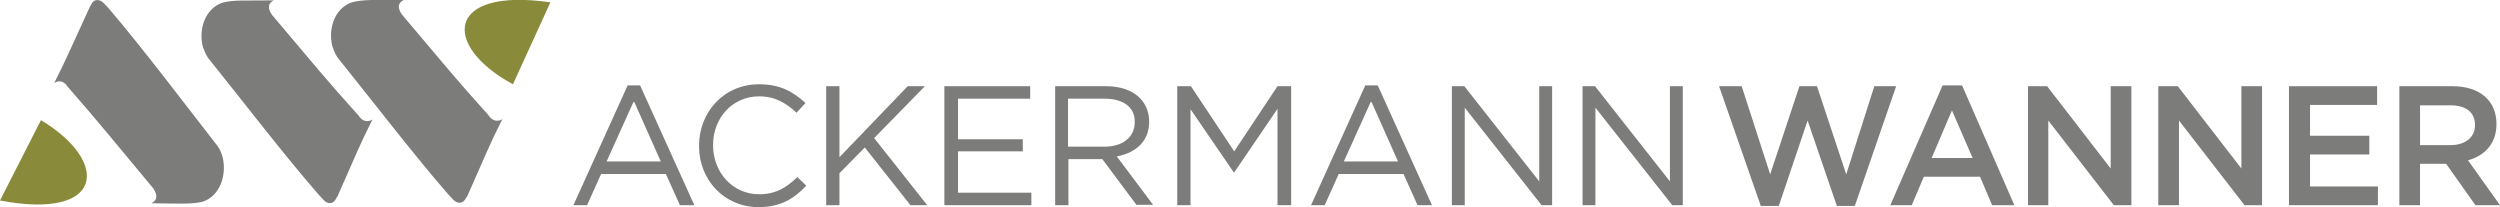
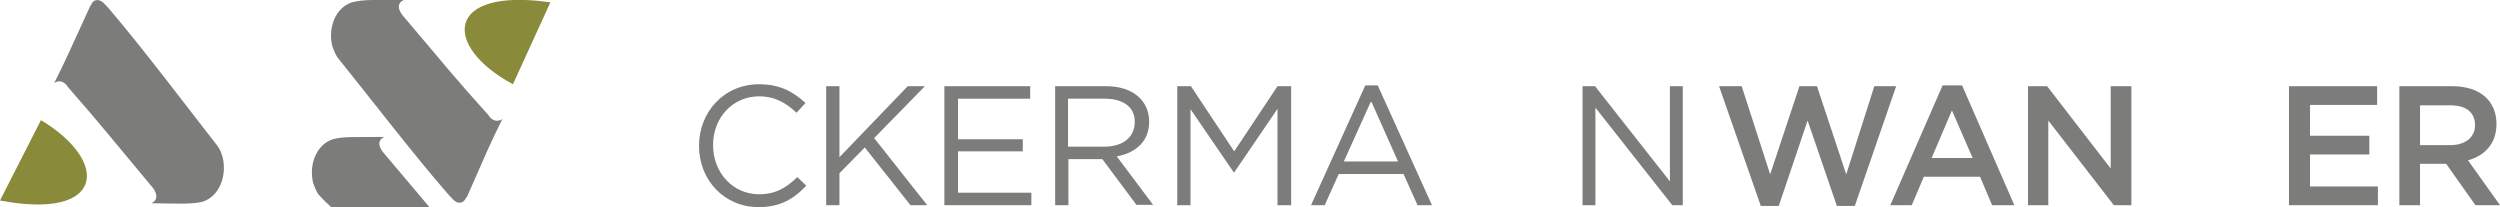
<svg xmlns="http://www.w3.org/2000/svg" version="1.0" id="Ebene_1" x="0px" y="0px" viewBox="0 0 640.9 53.1" style="enable-background:new 0 0 640.9 53.1;" xml:space="preserve">
  <style type="text/css">
	.st0{fill:#7C7C7B;}
	.st1{fill-rule:evenodd;clip-rule:evenodd;fill:#7C7C7B;}
	.st2{fill-rule:evenodd;clip-rule:evenodd;fill:#898A3A;}
</style>
-   <path class="st0" d="M178,52.6h-3.7l-3.6-8h-16.6l-3.6,8h-3.5l13.9-30.7h3.2L178,52.6z M162.5,25.9l-7,15.5h13.9L162.5,25.9z" />
  <path class="st0" d="M194.5,53.1c-8.8,0-15.3-6.9-15.3-15.7c0-8.7,6.4-15.8,15.4-15.8c5.5,0,8.8,2,11.9,4.8l-2.3,2.5  c-2.6-2.4-5.4-4.2-9.6-4.2c-6.7,0-11.8,5.4-11.8,12.5c0,7.1,5.1,12.6,11.8,12.6c4.2,0,6.9-1.6,9.8-4.4l2.3,2.2  C203.5,51,200,53.1,194.5,53.1" />
  <polygon class="st0" points="237.7,52.6 233.4,52.6 221.7,37.8 215.2,44.4 215.2,52.6 211.8,52.6 211.8,22.1 215.2,22.1 215.2,40.3   232.7,22.1 237.1,22.1 224.1,35.4 " />
  <polygon class="st0" points="264.1,25.3 245.6,25.3 245.6,35.7 262.2,35.7 262.2,38.8 245.6,38.8 245.6,49.4 264.4,49.4 264.4,52.6   242.1,52.6 242.1,22.1 264.1,22.1 " />
  <path class="st0" d="M291.4,52.6l-8.8-11.8h-8.7v11.8h-3.4V22.1h13.1c6.7,0,11,3.6,11,9.1c0,5.1-3.5,8-8.3,8.9l9.3,12.4H291.4z   M283.2,25.3h-9.4v12.3h9.3c4.6,0,7.8-2.3,7.8-6.3C291,27.6,288.1,25.3,283.2,25.3" />
  <polygon class="st0" points="316.4,44.2 316.3,44.2 305.2,28 305.2,52.6 301.8,52.6 301.8,22.1 305.3,22.1 316.4,38.8 327.5,22.1   331,22.1 331,52.6 327.5,52.6 327.5,27.9 " />
  <path class="st0" d="M367.1,52.6h-3.7l-3.6-8h-16.6l-3.6,8h-3.5L350,21.9h3.2L367.1,52.6z M351.5,25.9l-7,15.5h13.9L351.5,25.9z" />
-   <polygon class="st0" points="394.6,22.1 397.9,22.1 397.9,52.6 395.2,52.6 375.5,27.6 375.5,52.6 372.2,52.6 372.2,22.1 375.4,22.1   394.6,46.5 " />
  <polygon class="st0" points="428.1,22.1 431.4,22.1 431.4,52.6 428.7,52.6 409,27.6 409,52.6 405.7,52.6 405.7,22.1 408.9,22.1   428.1,46.5 " />
  <polygon class="st0" points="461.3,22.1 465.8,22.1 473.3,44.7 480.5,22.1 486.1,22.1 475.5,52.8 470.9,52.8 463.4,30.9 456,52.8   451.4,52.8 440.7,22.1 446.5,22.1 453.8,44.7 " />
  <path class="st0" d="M516.4,52.6h-5.7l-3.1-7.3h-14.4l-3.1,7.3h-5.5L498,21.9h5L516.4,52.6z M500.4,28.3l-5.2,12.2h10.5L500.4,28.3z  " />
  <polygon class="st0" points="541.1,22.1 546.4,22.1 546.4,52.6 541.9,52.6 525.1,30.9 525.1,52.6 519.9,52.6 519.9,22.1 524.8,22.1   541.1,43.2 " />
-   <polygon class="st0" points="574.6,22.1 579.9,22.1 579.9,52.6 575.4,52.6 558.6,30.9 558.6,52.6 553.3,52.6 553.3,22.1 558.3,22.1   574.6,43.2 " />
  <polygon class="st0" points="609.4,26.9 592.2,26.9 592.2,34.8 607.4,34.8 607.4,39.6 592.2,39.6 592.2,47.8 609.6,47.8 609.6,52.6   586.8,52.6 586.8,22.1 609.4,22.1 " />
  <path class="st0" d="M634.6,52.6L627.1,42h-6.7v10.6h-5.3V22.1h13.6c7,0,11.3,3.7,11.3,9.7c0,5-3,8.1-7.3,9.3l8.2,11.5H634.6z   M628.2,27h-7.8v10.2h7.8c3.8,0,6.3-2,6.3-5.1C634.5,28.8,632.2,27,628.2,27" />
  <path class="st1" d="M116.2,51.2l-1.4-1.5c-8.8-10.1-19.6-24.2-28.3-35c-0.8-1.2-1-2.2-1.3-2.8c-1.2-4.8,0.8-9.9,5-11.3  C93.2-0.2,96.4,0,103.5,0c-1.5,0.7-1.7,2-0.4,3.8c11.8,13.9,13,15.6,22.1,25.7c0.8,1.3,2,1.8,3.3,1.2l0.3-0.2  c-3.6,7.2-3.8,8.1-9.1,20h-0.1C118.7,52.5,117.2,52.2,116.2,51.2" />
-   <path class="st1" d="M83,51.3l-1.4-1.5c-8.8-10.1-19.6-24.2-28.3-35c-0.8-1.2-1-2.2-1.3-2.8c-1.2-4.8,0.8-9.9,5-11.3  c2.9-0.8,6.1-0.5,13.2-0.6c-1.5,0.7-1.7,2-0.4,3.8c11.8,13.9,13,15.6,22.1,25.7c0.8,1.3,2,1.8,3.3,1.2l0.3-0.2  c-3.6,7.2-3.8,8.1-9.1,20h-0.1C85.5,52.6,83.9,52.3,83,51.3" />
+   <path class="st1" d="M83,51.3l-1.4-1.5c-0.8-1.2-1-2.2-1.3-2.8c-1.2-4.8,0.8-9.9,5-11.3  c2.9-0.8,6.1-0.5,13.2-0.6c-1.5,0.7-1.7,2-0.4,3.8c11.8,13.9,13,15.6,22.1,25.7c0.8,1.3,2,1.8,3.3,1.2l0.3-0.2  c-3.6,7.2-3.8,8.1-9.1,20h-0.1C85.5,52.6,83.9,52.3,83,51.3" />
  <path class="st1" d="M26.6,0.8l1.4,1.5c8.7,10.2,19.4,24.4,27.9,35.3c0.8,1.2,1,2.2,1.2,2.8c1.1,4.8-0.9,9.9-5.1,11.3  c-2.9,0.7-6.1,0.5-13.2,0.4c1.5-0.7,1.7-2,0.5-3.8c-11.7-14-12.9-15.7-21.9-26c-0.8-1.3-2-1.8-3.2-1.2l-0.3,0.2  c3.6-7.2,3.8-8,9.3-19.9h0.1C24-0.5,25.6-0.2,26.6,0.8" />
  <path class="st2" d="M131.5,21.6l9.6-21C114.1-3.3,113.3,11.8,131.5,21.6" />
  <path class="st2" d="M10.5,30.8L0,51.4C26.8,56.5,28.3,41.5,10.5,30.8" />
  <g>
</g>
  <g>
</g>
  <g>
</g>
  <g>
</g>
  <g>
</g>
  <g>
</g>
</svg>